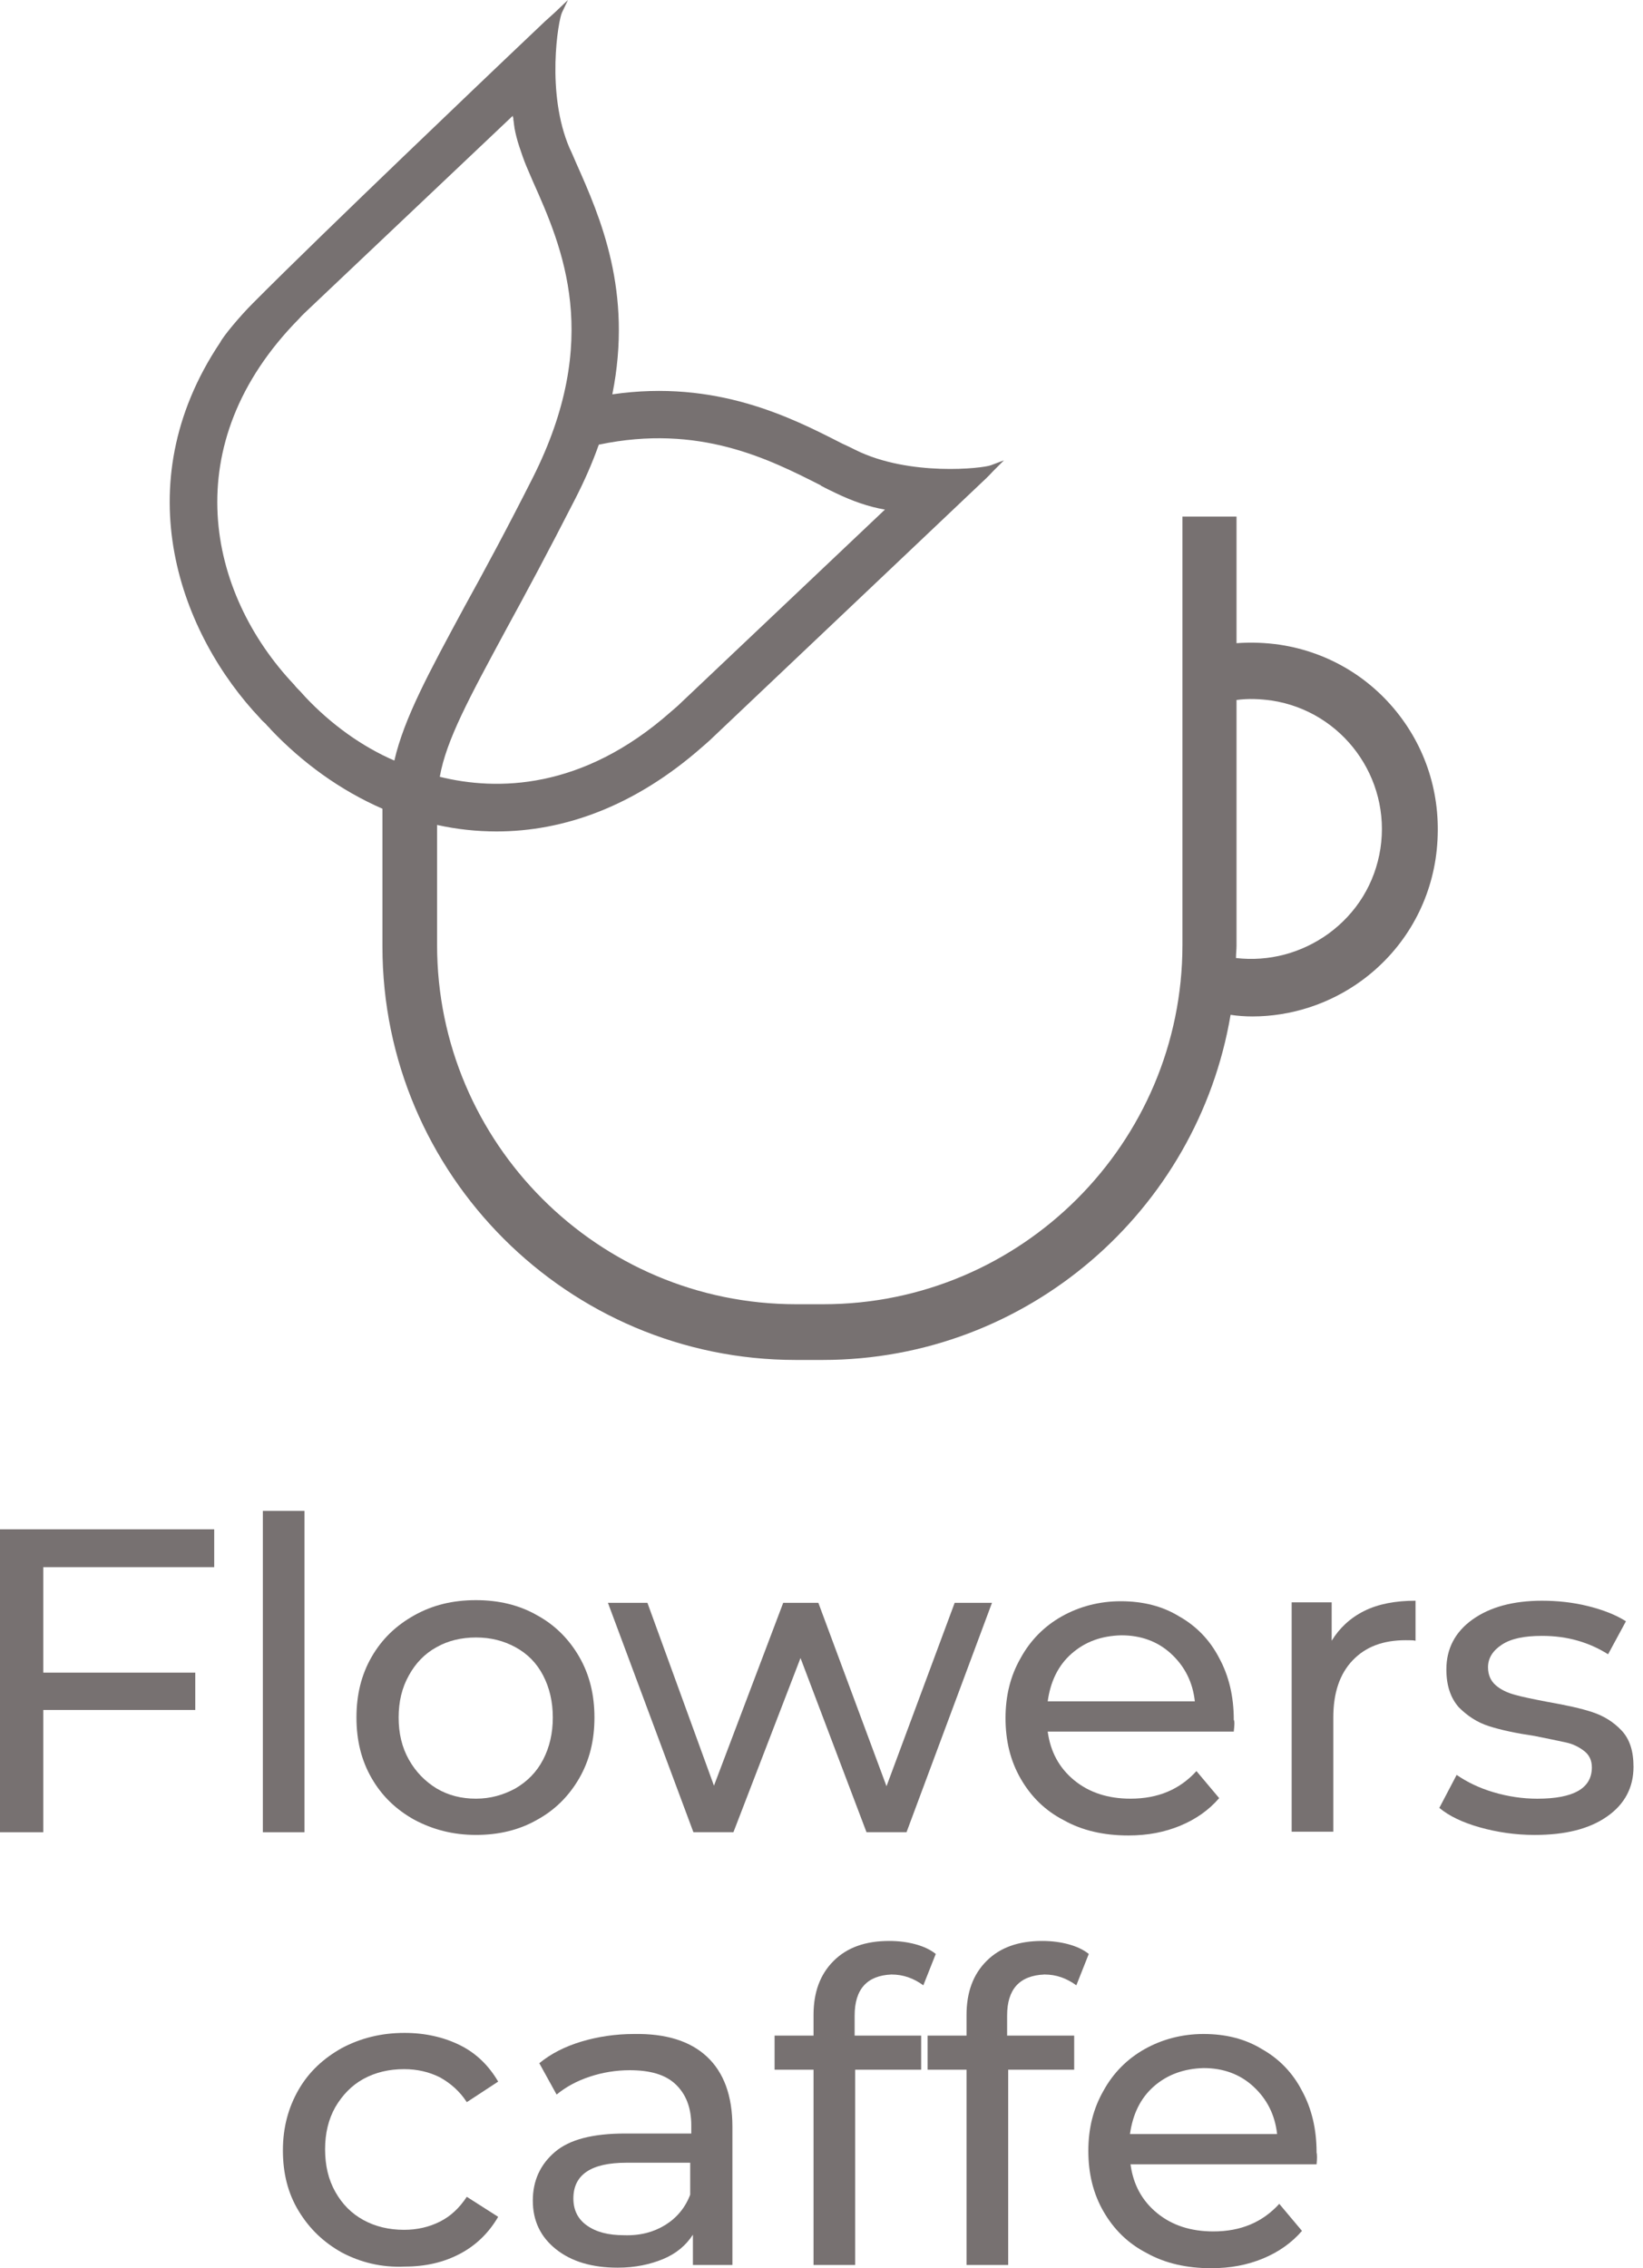
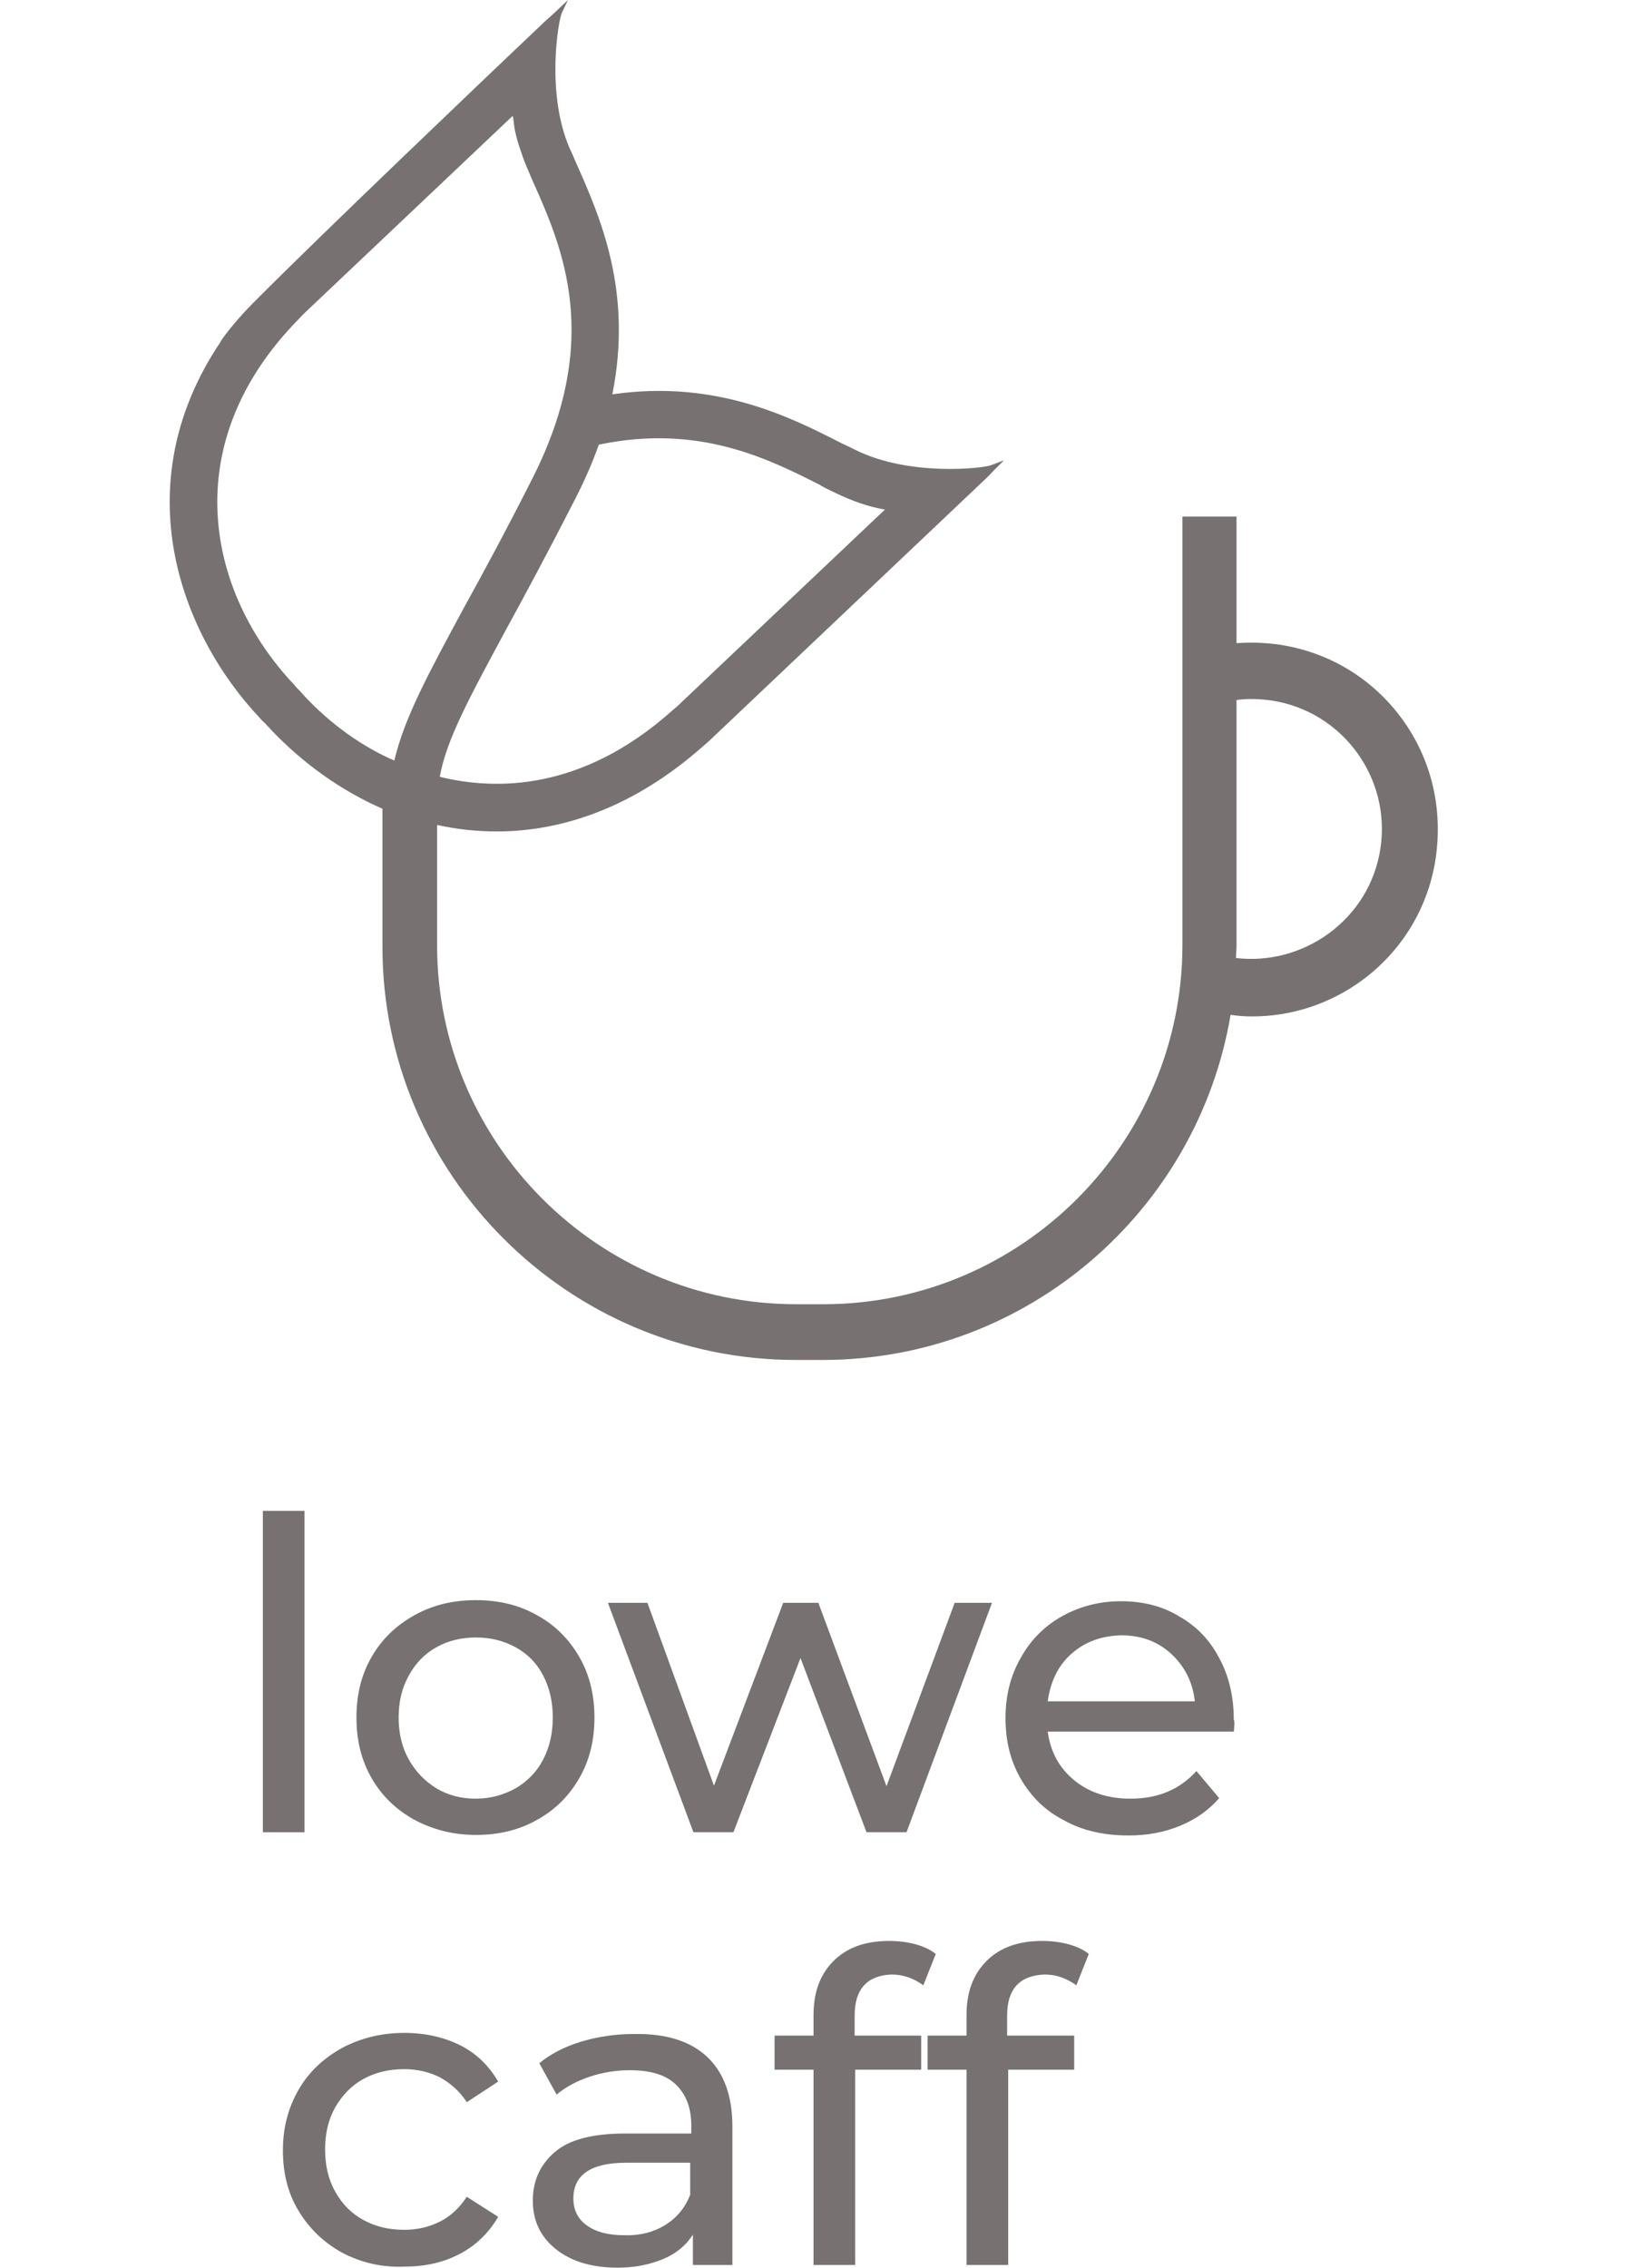
<svg xmlns="http://www.w3.org/2000/svg" width="113" height="156" viewBox="0 0 113 156" fill="none">
-   <path d="M2.976 107.784V115.039H13.43V117.606H2.976V126.014H0V105.18H14.732V107.784H2.976Z" fill="#777171" />
  <path d="M18.078 103.914H20.943V126.014H18.078V103.914Z" fill="#777171" />
  <path d="M28.496 125.158C27.231 124.451 26.264 123.521 25.557 122.293C24.85 121.065 24.516 119.689 24.516 118.126C24.516 116.564 24.85 115.187 25.557 113.959C26.264 112.731 27.231 111.801 28.496 111.094C29.761 110.388 31.137 110.053 32.737 110.053C34.3 110.053 35.713 110.388 36.941 111.094C38.169 111.764 39.136 112.731 39.843 113.959C40.549 115.187 40.884 116.564 40.884 118.126C40.884 119.689 40.549 121.065 39.843 122.293C39.136 123.521 38.169 124.488 36.941 125.158C35.713 125.865 34.3 126.2 32.737 126.2C31.137 126.2 29.761 125.828 28.496 125.158ZM35.453 123C36.271 122.516 36.904 121.884 37.35 121.028C37.797 120.172 38.02 119.205 38.02 118.126C38.02 117.047 37.797 116.08 37.35 115.224C36.904 114.368 36.271 113.736 35.453 113.29C34.634 112.843 33.742 112.62 32.737 112.62C31.733 112.62 30.803 112.843 30.021 113.29C29.203 113.736 28.571 114.406 28.124 115.224C27.64 116.08 27.417 117.047 27.417 118.126C27.417 119.205 27.64 120.172 28.124 121.028C28.608 121.884 29.24 122.516 30.021 123C30.84 123.484 31.733 123.707 32.737 123.707C33.742 123.707 34.634 123.446 35.453 123Z" fill="#777171" />
  <path d="M68.225 110.238L62.348 126.013H59.595L55.056 114.033L50.443 126.013H47.69L41.812 110.238H44.528L49.104 122.813L53.866 110.238H56.284L60.971 122.851L65.659 110.238H68.225Z" fill="#777171" />
  <path d="M84.855 119.093H72.058C72.244 120.47 72.839 121.586 73.881 122.442C74.922 123.297 76.225 123.707 77.75 123.707C79.647 123.707 81.135 123.074 82.288 121.809L83.851 123.669C83.144 124.488 82.251 125.12 81.172 125.567C80.093 126.013 78.94 126.237 77.601 126.237C75.927 126.237 74.439 125.902 73.174 125.195C71.872 124.525 70.905 123.558 70.198 122.33C69.491 121.102 69.156 119.726 69.156 118.163C69.156 116.638 69.491 115.261 70.198 114.033C70.868 112.806 71.835 111.838 73.025 111.169C74.216 110.499 75.592 110.127 77.08 110.127C78.605 110.127 79.945 110.462 81.098 111.169C82.288 111.838 83.218 112.806 83.851 114.033C84.52 115.261 84.855 116.675 84.855 118.275C84.93 118.424 84.892 118.721 84.855 119.093ZM73.695 113.736C72.765 114.554 72.244 115.67 72.058 117.01H82.177C82.028 115.67 81.47 114.592 80.54 113.736C79.61 112.88 78.457 112.471 77.117 112.471C75.741 112.508 74.625 112.917 73.695 113.736Z" fill="#777171" />
-   <path d="M93.821 110.799C94.788 110.315 95.979 110.092 97.355 110.092V112.845C97.206 112.808 96.983 112.808 96.685 112.808C95.123 112.808 93.933 113.254 93.04 114.184C92.147 115.114 91.7 116.417 91.7 118.128V125.978H88.836V110.203H91.589V112.845C92.11 111.989 92.854 111.282 93.821 110.799Z" fill="#777171" />
-   <path d="M101.782 125.681C100.592 125.346 99.662 124.899 98.992 124.341L100.183 122.072C100.889 122.555 101.708 122.965 102.712 123.262C103.717 123.56 104.721 123.709 105.726 123.709C108.218 123.709 109.483 123.002 109.483 121.551C109.483 121.067 109.297 120.695 108.962 120.435C108.627 120.174 108.218 119.951 107.697 119.839C107.176 119.728 106.47 119.579 105.54 119.393C104.275 119.207 103.233 118.984 102.415 118.723C101.596 118.463 100.927 118.016 100.331 117.421C99.773 116.789 99.476 115.933 99.476 114.817C99.476 113.403 100.071 112.25 101.261 111.394C102.452 110.538 104.052 110.092 106.06 110.092C107.102 110.092 108.181 110.203 109.223 110.464C110.264 110.724 111.12 111.059 111.827 111.506L110.599 113.775C109.297 112.957 107.809 112.51 106.06 112.51C104.833 112.51 103.94 112.696 103.308 113.105C102.675 113.515 102.34 114.036 102.34 114.668C102.34 115.189 102.526 115.598 102.861 115.896C103.196 116.193 103.642 116.417 104.2 116.565C104.721 116.714 105.465 116.863 106.432 117.049C107.697 117.272 108.739 117.496 109.52 117.756C110.301 118.016 110.971 118.426 111.529 119.021C112.087 119.616 112.347 120.435 112.347 121.514C112.347 122.927 111.752 124.081 110.525 124.936C109.297 125.792 107.66 126.201 105.54 126.201C104.238 126.201 102.973 126.015 101.782 125.681Z" fill="#777171" />
  <path d="M23.512 154.922C22.247 154.215 21.28 153.285 20.536 152.057C19.792 150.829 19.457 149.452 19.457 147.89C19.457 146.327 19.829 144.951 20.536 143.723C21.243 142.495 22.247 141.565 23.512 140.858C24.777 140.188 26.19 139.816 27.827 139.816C29.241 139.816 30.543 140.114 31.659 140.672C32.775 141.23 33.631 142.086 34.263 143.165L32.105 144.579C31.622 143.835 30.989 143.276 30.245 142.867C29.501 142.495 28.683 142.309 27.79 142.309C26.748 142.309 25.818 142.532 25 142.979C24.182 143.425 23.549 144.095 23.066 144.913C22.582 145.769 22.359 146.736 22.359 147.815C22.359 148.932 22.582 149.899 23.066 150.755C23.549 151.61 24.182 152.243 25 152.689C25.818 153.136 26.748 153.359 27.79 153.359C28.683 153.359 29.501 153.173 30.245 152.801C30.989 152.429 31.585 151.871 32.105 151.089L34.263 152.466C33.631 153.545 32.775 154.401 31.659 154.996C30.543 155.591 29.278 155.889 27.827 155.889C26.228 155.963 24.777 155.591 23.512 154.922Z" fill="#777171" />
  <path d="M48.623 141.453C49.777 142.532 50.372 144.132 50.372 146.253V155.777H47.656V153.693C47.172 154.438 46.503 154.996 45.61 155.368C44.717 155.74 43.676 155.963 42.485 155.963C40.737 155.963 39.323 155.554 38.244 154.698C37.165 153.842 36.645 152.726 36.645 151.35C36.645 149.973 37.165 148.857 38.17 148.001C39.174 147.145 40.774 146.736 43.006 146.736H47.544V146.178C47.544 144.95 47.172 144.02 46.466 143.351C45.759 142.681 44.717 142.383 43.303 142.383C42.373 142.383 41.444 142.532 40.551 142.83C39.658 143.127 38.914 143.537 38.281 144.057L37.091 141.9C37.909 141.23 38.877 140.746 39.993 140.411C41.109 140.077 42.336 139.891 43.601 139.891C45.796 139.853 47.47 140.374 48.623 141.453ZM45.759 153.024C46.54 152.54 47.135 151.833 47.47 150.94V148.745H43.08C40.662 148.745 39.435 149.564 39.435 151.201C39.435 151.982 39.732 152.615 40.365 153.061C40.997 153.507 41.816 153.731 42.931 153.731C44.048 153.768 44.978 153.507 45.759 153.024Z" fill="#777171" />
  <path d="M58.779 138.626V140.003H63.355V142.347H58.816V155.778H55.952V142.347H53.273V140.003H55.952V138.589C55.952 137.027 56.398 135.799 57.328 134.869C58.258 133.939 59.523 133.492 61.16 133.492C61.792 133.492 62.388 133.567 62.946 133.715C63.504 133.864 63.987 134.087 64.359 134.385L63.504 136.543C62.834 136.059 62.127 135.799 61.309 135.799C59.635 135.873 58.779 136.803 58.779 138.626Z" fill="#777171" />
  <path d="M69.266 138.626V140.003H73.878V142.347H69.34V155.778H66.475V142.347H63.797V140.003H66.475V138.589C66.475 137.027 66.922 135.799 67.852 134.869C68.782 133.939 70.047 133.492 71.683 133.492C72.316 133.492 72.911 133.567 73.469 133.715C74.027 133.864 74.511 134.087 74.883 134.385L74.027 136.543C73.358 136.059 72.651 135.799 71.832 135.799C70.121 135.873 69.266 136.803 69.266 138.626Z" fill="#777171" />
-   <path d="M90.55 148.857H77.753C77.939 150.234 78.534 151.35 79.576 152.205C80.618 153.061 81.92 153.47 83.445 153.47C85.342 153.47 86.83 152.838 87.984 151.573L89.546 153.433C88.839 154.252 87.946 154.884 86.868 155.331C85.789 155.777 84.635 156 83.296 156C81.622 156 80.134 155.665 78.869 154.959C77.567 154.289 76.6 153.322 75.893 152.094C75.186 150.866 74.852 149.489 74.852 147.927C74.852 146.401 75.186 145.025 75.893 143.797C76.563 142.569 77.53 141.602 78.721 140.932C79.911 140.263 81.287 139.891 82.775 139.891C84.301 139.891 85.64 140.225 86.793 140.932C87.984 141.602 88.914 142.569 89.546 143.797C90.216 145.025 90.55 146.439 90.55 148.038C90.588 148.187 90.588 148.485 90.55 148.857ZM79.353 143.499C78.423 144.318 77.902 145.434 77.716 146.774H87.835C87.686 145.434 87.128 144.355 86.198 143.499C85.268 142.644 84.115 142.235 82.775 142.235C81.436 142.272 80.283 142.681 79.353 143.499Z" fill="#777171" />
  <path d="M96.428 49.445C94.419 46.692 91.443 44.869 88.057 44.348C87.053 44.199 86.049 44.162 85.044 44.236V35.531H81.324V64.997C81.324 78.614 70.238 89.701 56.622 89.701H54.762C41.147 89.701 30.061 78.614 30.061 64.997V56.737C31.4 57.035 32.776 57.184 34.153 57.184C38.766 57.184 43.639 55.472 48.289 51.38C48.587 51.119 48.81 50.933 49.033 50.71L67.559 33.149C67.969 32.777 68.192 32.517 68.303 32.405L69.047 31.661L68.155 31.996C67.597 32.219 62.537 32.777 58.854 30.954C58.557 30.805 58.259 30.657 57.924 30.508L57.85 30.471C54.427 28.722 49.257 26.081 42.114 27.122C43.528 20.053 41.295 14.956 39.621 11.199C39.473 10.864 39.324 10.492 39.175 10.194C37.538 6.399 38.394 1.377 38.654 0.856L39.063 0L38.356 0.67L38.282 0.744C38.17 0.856 37.91 1.079 37.501 1.451L34.525 4.279C34.413 4.39 22.286 15.924 17.375 20.872C16.519 21.728 15.366 23.104 15.143 23.551C8.521 33.447 12.464 43.678 17.896 49.408C18.008 49.557 18.156 49.668 18.268 49.78C18.38 49.929 18.528 50.04 18.64 50.189C20.798 52.459 23.402 54.356 26.303 55.621V65.108C26.303 80.772 39.063 93.533 54.725 93.533H56.585C70.647 93.533 82.365 83.264 84.635 69.796C85.118 69.871 85.639 69.908 86.123 69.908C88.801 69.908 91.443 69.052 93.638 67.452C96.39 65.443 98.213 62.467 98.734 59.081C99.255 55.584 98.436 52.198 96.428 49.445ZM41.184 30.582C48.103 29.131 52.902 31.587 56.436 33.373L56.474 33.41C56.808 33.596 57.143 33.745 57.441 33.894C58.594 34.452 59.747 34.861 60.863 35.047L46.801 48.366C46.615 48.552 46.392 48.738 46.132 48.961C40.031 54.356 34.153 54.393 30.247 53.426C30.693 50.896 32.255 48.031 34.822 43.269C36.124 40.888 37.724 37.912 39.547 34.34C40.179 33.112 40.737 31.847 41.184 30.582ZM20.984 47.92C20.872 47.808 20.76 47.659 20.649 47.548L20.574 47.473C20.463 47.362 20.351 47.25 20.239 47.101C14.25 40.776 12.055 30.545 20.574 21.914C20.798 21.653 21.021 21.467 21.207 21.281L35.269 7.962C35.269 7.999 35.269 8.073 35.306 8.111V8.222C35.343 8.408 35.343 8.557 35.38 8.743V8.78C35.455 9.19 35.566 9.636 35.715 10.082C35.864 10.529 36.013 10.975 36.199 11.422C36.348 11.757 36.496 12.129 36.645 12.464C38.691 17.04 41.444 23.327 36.645 32.852C34.86 36.386 33.334 39.214 31.958 41.706C29.465 46.32 27.791 49.408 27.122 52.31C24.89 51.343 22.769 49.817 20.984 47.92ZM94.939 58.374C94.567 60.755 93.303 62.802 91.368 64.215C89.508 65.555 87.276 66.15 85.007 65.89C85.007 65.592 85.044 65.294 85.044 65.034V48.143C85.862 48.031 86.644 48.069 87.462 48.18C92.335 48.924 95.684 53.5 94.939 58.374Z" fill="#777171" />
</svg>